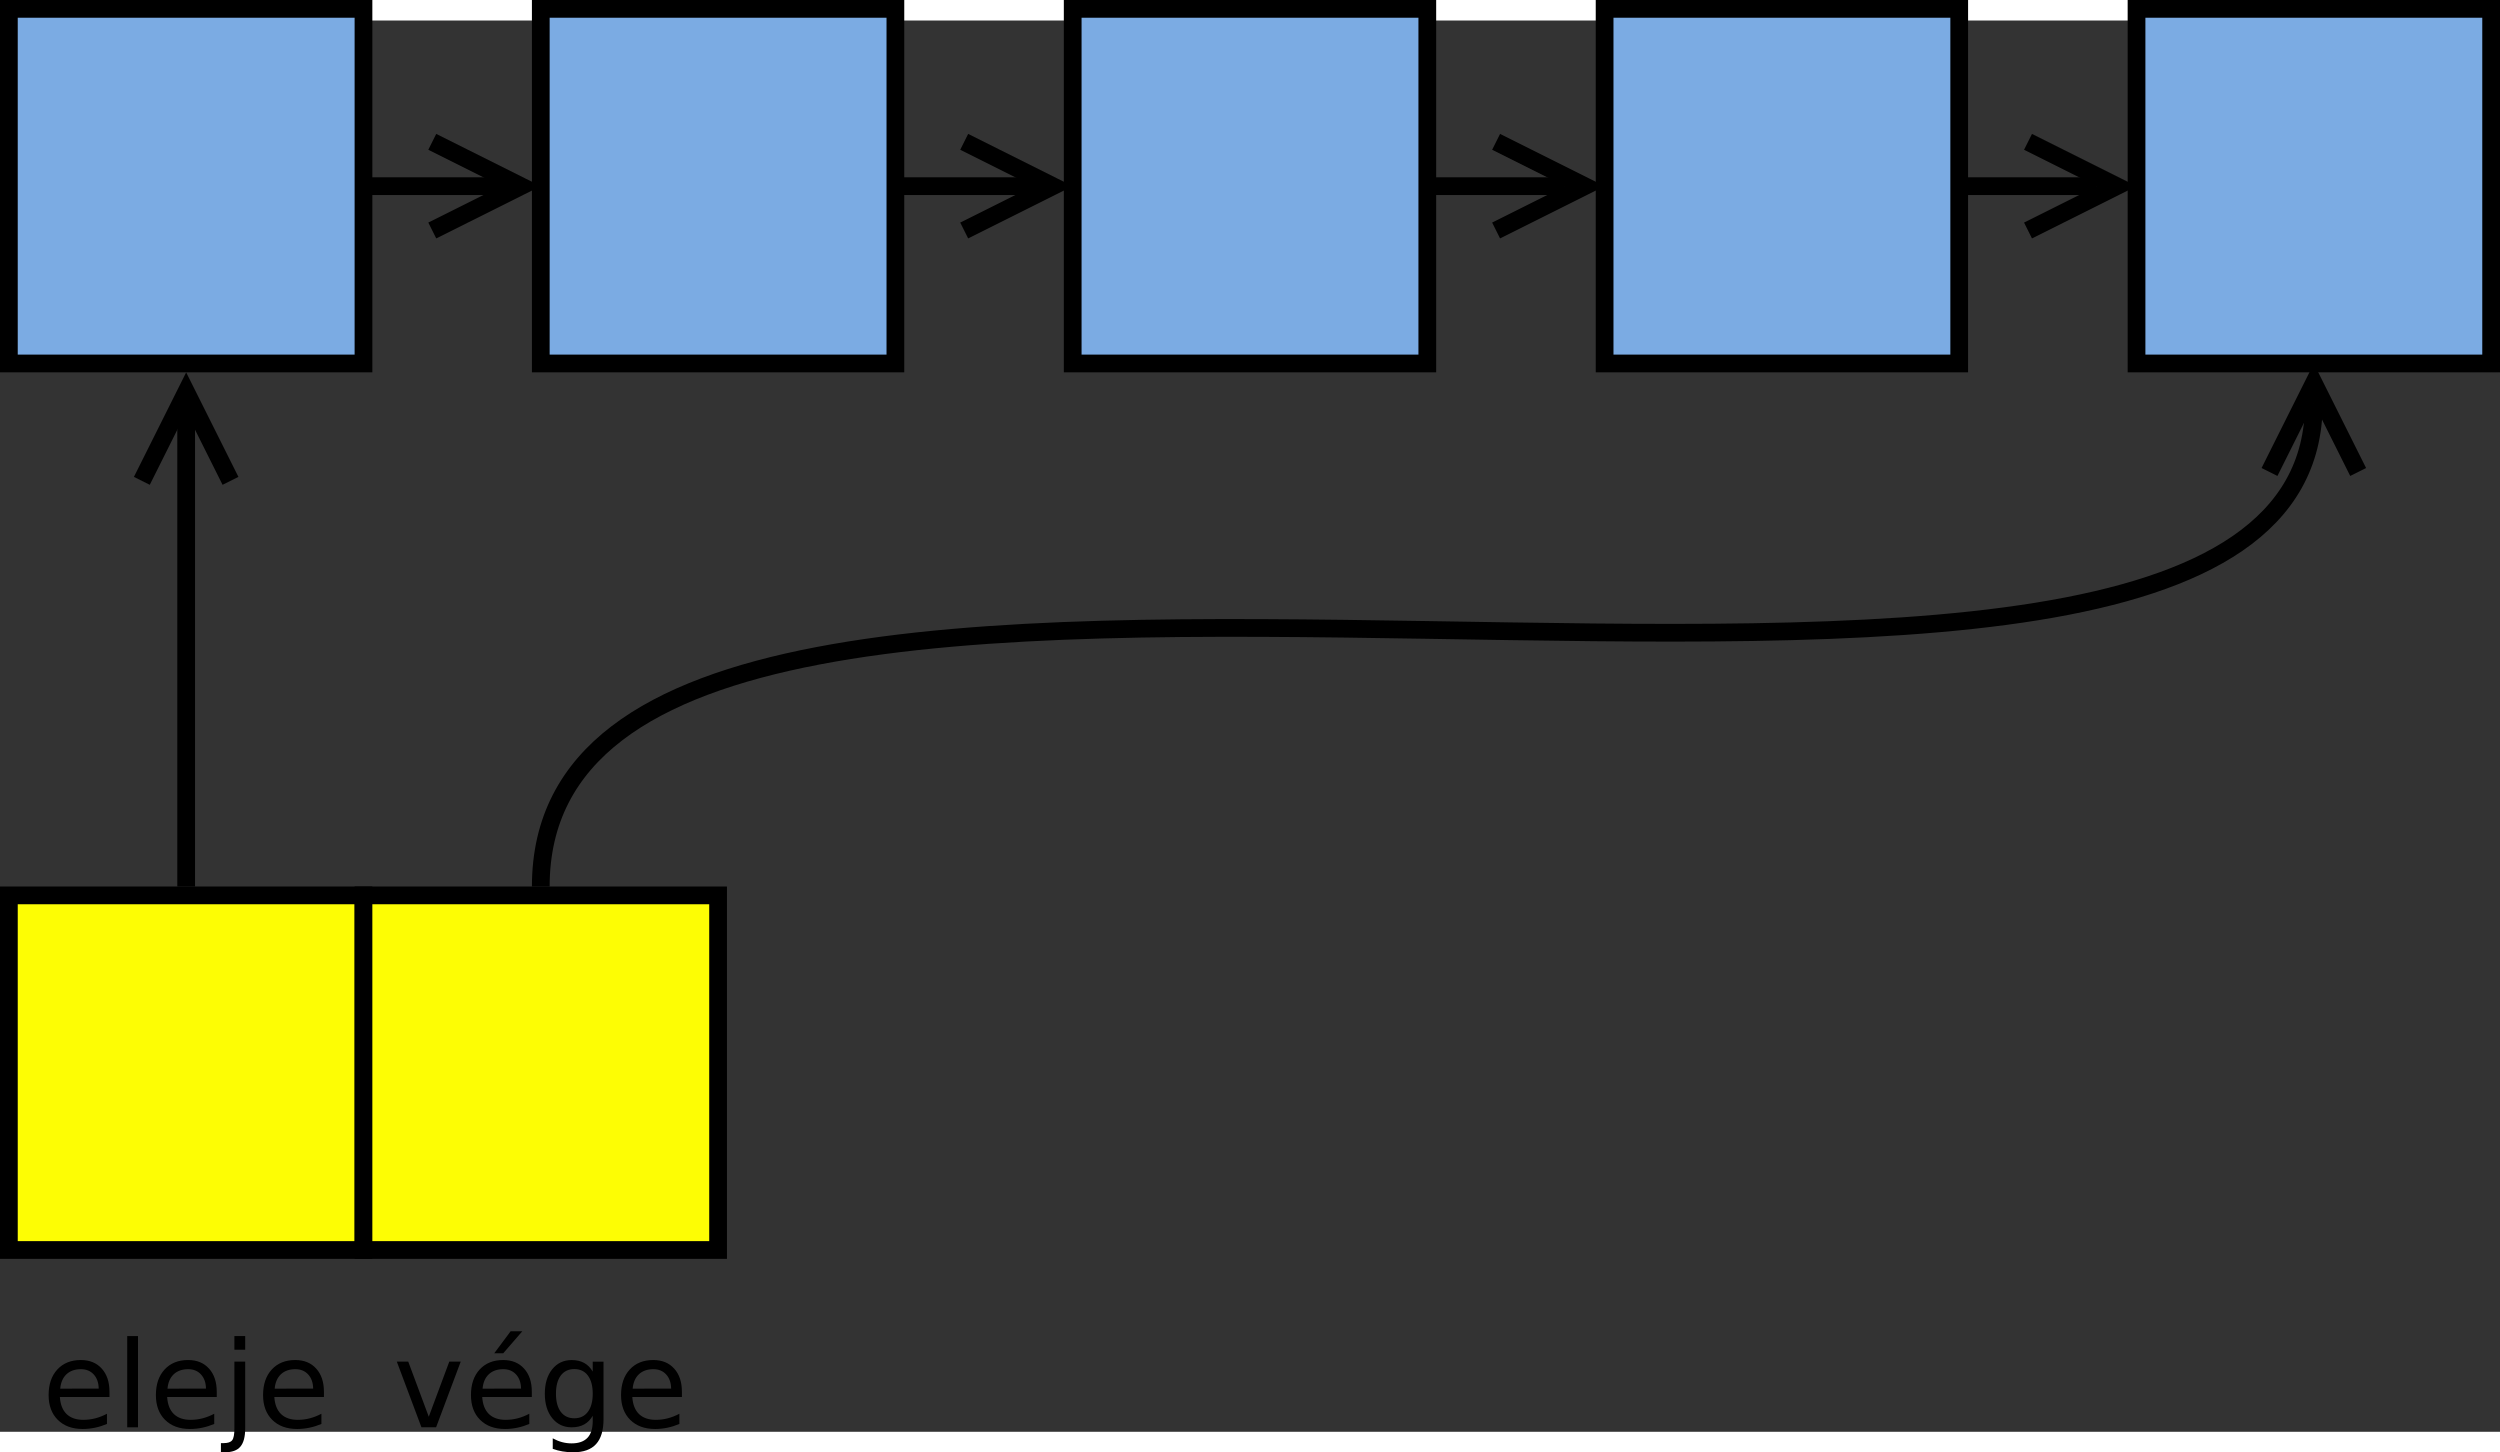
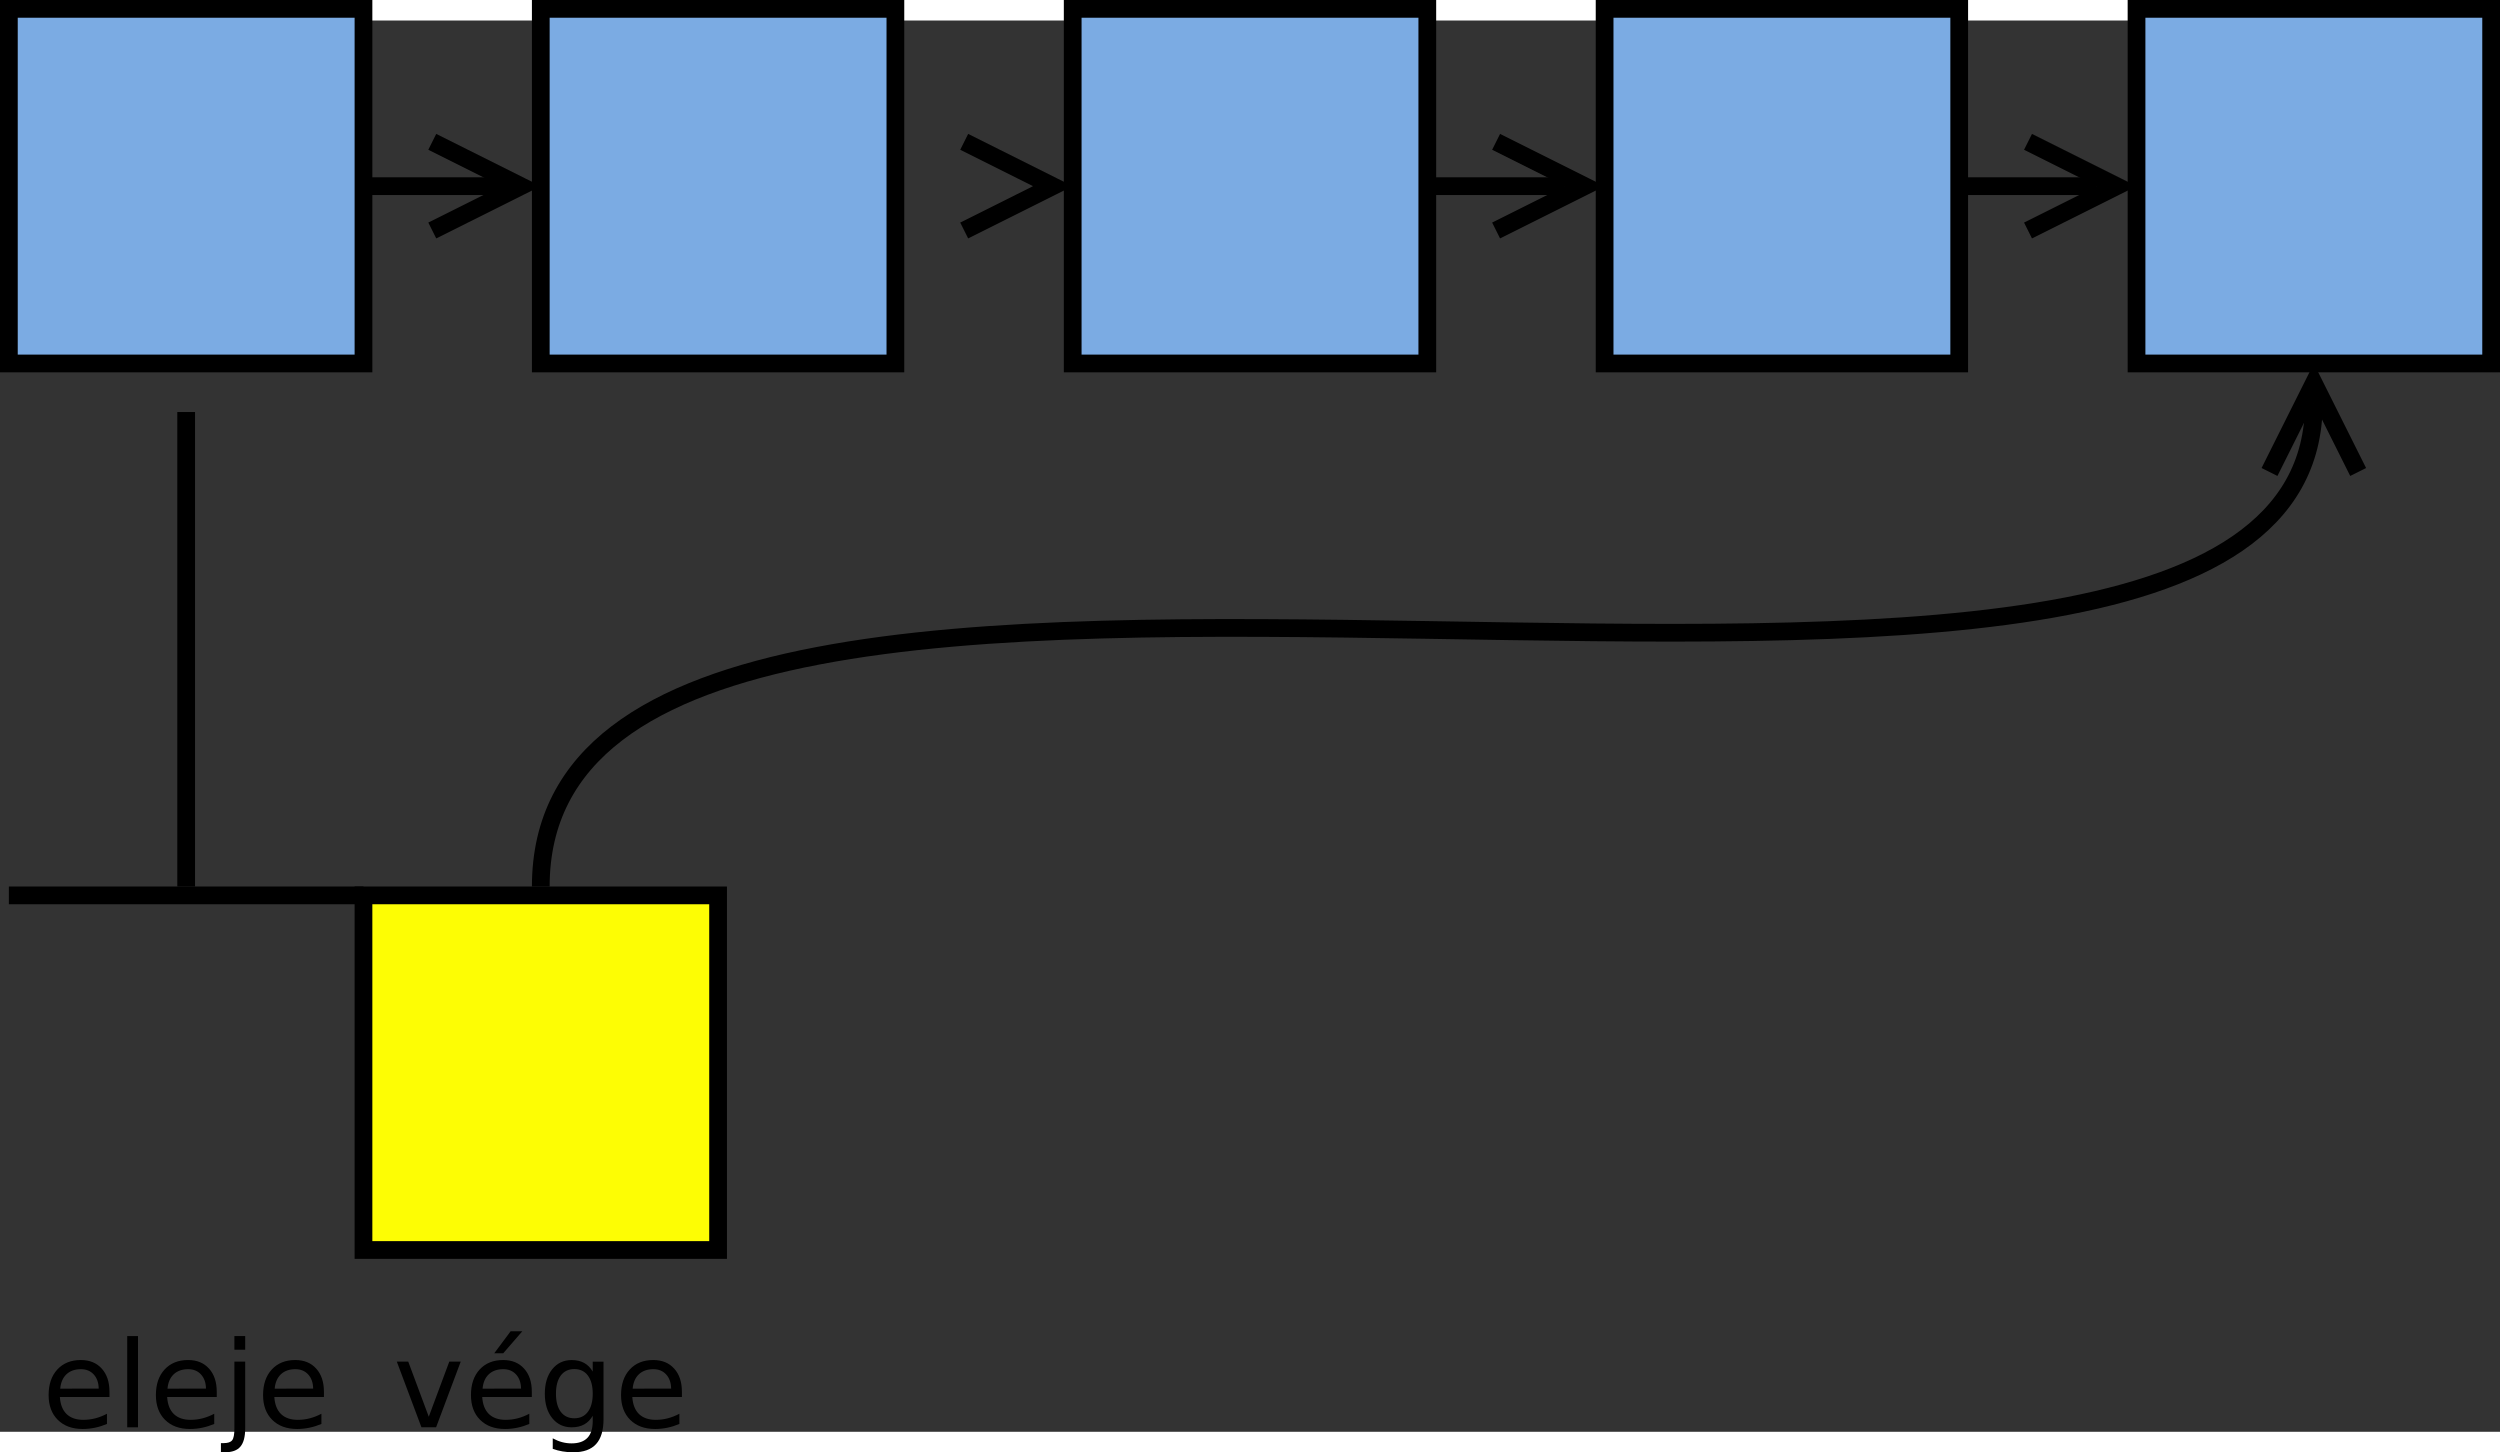
<svg xmlns="http://www.w3.org/2000/svg" id="svg63" width="14.947cm" height="8.683cm" version="1.1" viewBox="238 198 282 159.19">
  <rect x="238" y="198" width="282" height="159.19" fill="#333333" stroke="none" />
  <g id="Háttér" transform="translate(-1 -3.315)">
    <path id="rect4" d="m300 200h40v40h-40z" fill="#7babe3" stroke="#000" stroke-width="2" />
    <path id="rect6" d="m360 200h40v40h-40z" fill="#7babe3" stroke="#000" stroke-width="2" />
    <path id="rect8" d="m420 200h40v40h-40z" fill="#7babe3" stroke="#000" stroke-width="2" />
    <path id="rect10" d="m480 200h40v40h-40z" fill="#7babe3" stroke="#000" stroke-width="2" />
    <path id="rect12" d="m240 200h40v40h-40z" fill="#7babe3" stroke="#000" stroke-width="2" />
-     <path id="rect14" d="m240 300h40v40h-40z" fill="#fdfd04" stroke="#000" stroke-width="2" />
+     <path id="rect14" d="m240 300h40h-40z" fill="#fdfd04" stroke="#000" stroke-width="2" />
    <path id="rect16" d="m280 300h40v40h-40z" fill="#fdfd04" stroke="#000" stroke-width="2" />
    <g id="g22" fill="none" stroke="#000" stroke-width="2">
      <path id="line18" d="m260 299v-53.524" />
-       <path id="polyline20" d="m265 253.24-5-10-5 10" />
    </g>
    <g id="g28" fill="none" stroke="#000" stroke-width="2">
      <path id="path24" d="m300 299c0-60 200 0.996 200-54.532" />
      <path id="polyline26" d="m505 252.24-5-10-5 10" />
    </g>
    <g id="g34" fill="none" stroke="#000" stroke-width="2">
      <path id="line30" d="m280 220h15.528" />
      <path id="polyline32" d="m287.76 225 10-5-10-5" />
    </g>
    <g id="g40" fill="none" stroke="#000" stroke-width="2">
-       <path id="line36" d="m340 220h15.528" />
      <path id="polyline38" d="m347.76 225 10-5-10-5" />
    </g>
    <g id="g46" fill="none" stroke="#000" stroke-width="2">
      <path id="line42" d="m400 220h15.528" />
      <path id="polyline44" d="m407.76 225 10-5-10-5" />
    </g>
    <g id="g52" fill="none" stroke="#000" stroke-width="2">
      <path id="line48" d="m460 220h15.528" />
      <path id="polyline50" d="m467.76 225 10-5-10-5" />
    </g>
    <g id="text56" aria-label="vége">
      <path id="path55" d="m283.76 352.59h1.29l2.315 6.218 2.315-6.218h1.29l-2.778 7.408h-1.654z" style="" />
      <path id="path57" d="m298.99 355.99v0.595h-5.596q0.079 1.257 0.754 1.918 0.681 0.655 1.892 0.655 0.701 0 1.356-0.172 0.661-0.172 1.31-0.516v1.151q-0.655 0.278-1.343 0.423-0.688 0.146-1.396 0.146-1.773 0-2.811-1.032-1.032-1.032-1.032-2.791 0-1.819 0.979-2.884 0.986-1.072 2.652-1.072 1.495 0 2.361 0.966 0.873 0.959 0.873 2.613zm-1.217-0.357q-0.013-0.999-0.562-1.594-0.542-0.595-1.442-0.595-1.019 0-1.634 0.575-0.609 0.575-0.701 1.621zm-1.171-6.469h1.316l-2.156 2.487h-1.012z" style="" />
      <path id="path59" d="m305.86 356.21q0-1.323-0.549-2.05-0.542-0.728-1.528-0.728-0.979 0-1.528 0.728-0.542 0.728-0.542 2.05 0 1.316 0.542 2.044 0.549 0.728 1.528 0.728 0.986 0 1.528-0.728 0.549-0.728 0.549-2.044zm1.217 2.871q0 1.892-0.84 2.811-0.84 0.926-2.573 0.926-0.642 0-1.21-0.099-0.569-0.093-1.105-0.291v-1.184q0.536 0.291 1.058 0.43 0.523 0.139 1.065 0.139 1.197 0 1.793-0.628 0.595-0.622 0.595-1.885v-0.602q-0.377 0.655-0.966 0.979-0.589 0.324-1.409 0.324-1.363 0-2.196-1.038t-0.833-2.752q0-1.72 0.833-2.758 0.833-1.038 2.196-1.038 0.82 0 1.409 0.324t0.966 0.979v-1.125h1.217z" style="" />
      <path id="path61" d="m315.92 355.99v0.595h-5.596q0.079 1.257 0.754 1.918 0.681 0.655 1.892 0.655 0.701 0 1.356-0.172 0.661-0.172 1.31-0.516v1.151q-0.655 0.278-1.343 0.423t-1.396 0.146q-1.773 0-2.811-1.032-1.032-1.032-1.032-2.791 0-1.819 0.979-2.884 0.986-1.072 2.652-1.072 1.495 0 2.361 0.966 0.873 0.959 0.873 2.613zm-1.217-0.357q-0.013-0.999-0.562-1.594-0.542-0.595-1.442-0.595-1.019 0-1.634 0.575-0.609 0.575-0.701 1.621z" style="" />
    </g>
    <g id="text60" aria-label="eleje">
      <path id="path64" d="m251.35 355.99v0.595h-5.596q0.079 1.257 0.754 1.918 0.681 0.655 1.892 0.655 0.701 0 1.356-0.172 0.661-0.172 1.31-0.516v1.151q-0.655 0.278-1.343 0.423t-1.396 0.146q-1.773 0-2.811-1.032-1.032-1.032-1.032-2.791 0-1.819 0.979-2.884 0.986-1.072 2.652-1.072 1.495 0 2.361 0.966 0.873 0.959 0.873 2.613zm-1.217-0.357q-0.013-0.999-0.562-1.594-0.542-0.595-1.442-0.595-1.019 0-1.634 0.575-0.609 0.575-0.701 1.621z" style="" />
      <path id="path66" d="m253.35 349.71h1.217v10.292h-1.217z" style="" />
      <path id="path68" d="m263.45 355.99v0.595h-5.596q0.079 1.257 0.754 1.918 0.681 0.655 1.892 0.655 0.701 0 1.356-0.172 0.661-0.172 1.31-0.516v1.151q-0.655 0.278-1.343 0.423-0.688 0.146-1.396 0.146-1.773 0-2.811-1.032-1.032-1.032-1.032-2.791 0-1.819 0.979-2.884 0.986-1.072 2.652-1.072 1.495 0 2.361 0.966 0.873 0.959 0.873 2.613zm-1.217-0.357q-0.013-0.999-0.562-1.594-0.542-0.595-1.442-0.595-1.019 0-1.634 0.575-0.609 0.575-0.701 1.621z" style="" />
      <path id="path70" d="m265.44 352.59h1.217v7.541q0 1.415-0.542 2.05-0.536 0.635-1.733 0.635h-0.463v-1.032h0.324q0.695 0 0.946-0.324 0.251-0.318 0.251-1.329zm0-2.884h1.217v1.541h-1.217z" style="" />
      <path id="path72" d="m275.54 355.99v0.595h-5.596q0.079 1.257 0.754 1.918 0.681 0.655 1.892 0.655 0.701 0 1.356-0.172 0.661-0.172 1.31-0.516v1.151q-0.655 0.278-1.343 0.423t-1.396 0.146q-1.773 0-2.811-1.032-1.032-1.032-1.032-2.791 0-1.819 0.979-2.884 0.986-1.072 2.652-1.072 1.495 0 2.361 0.966 0.873 0.959 0.873 2.613zm-1.217-0.357q-0.013-0.999-0.562-1.594-0.542-0.595-1.442-0.595-1.019 0-1.634 0.575-0.609 0.575-0.701 1.621z" style="" />
    </g>
  </g>
</svg>